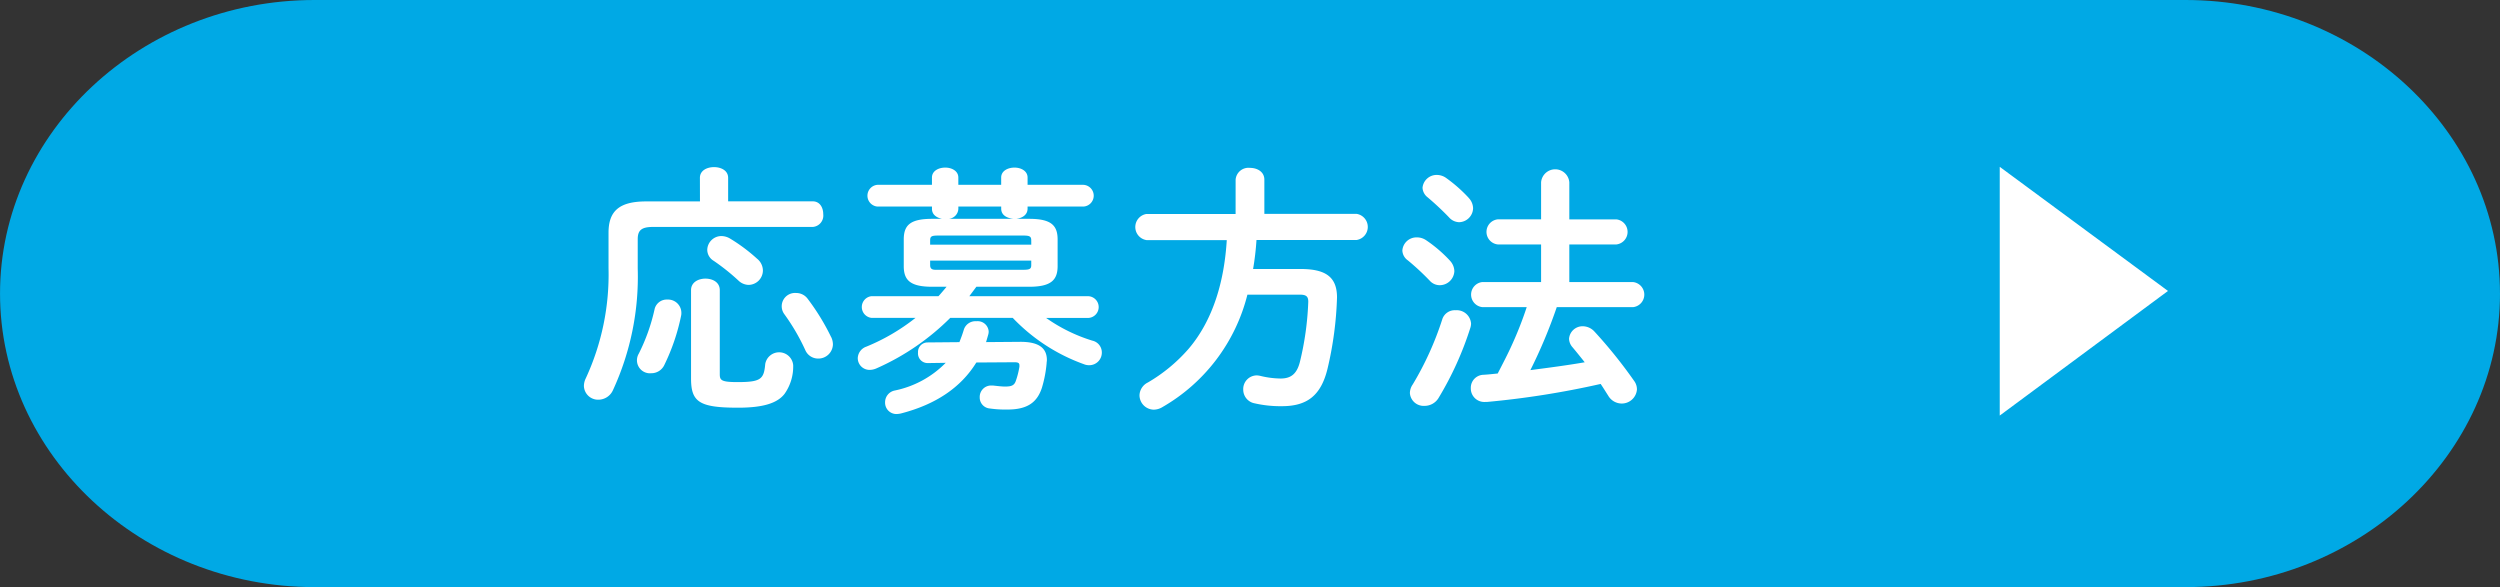
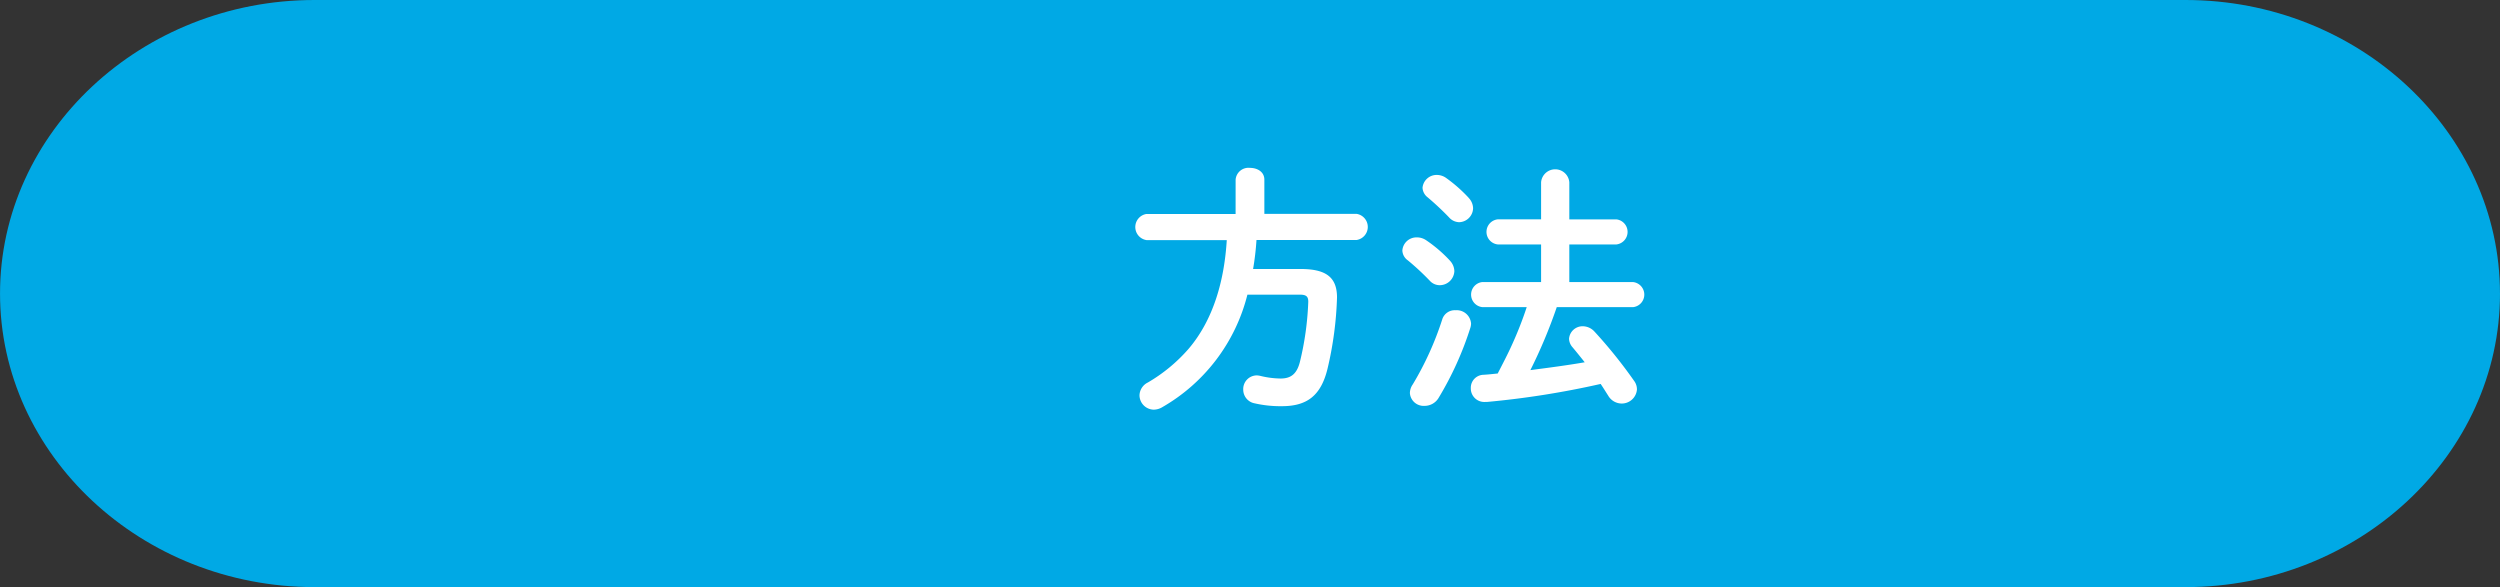
<svg xmlns="http://www.w3.org/2000/svg" width="264.713" height="62.166" viewBox="0 0 264.713 62.166">
  <rect x="0" y="0" width="264.713" height="62.166" fill="#333333" stroke="none" />
  <g id="グループ_50" data-name="グループ 50" transform="translate(-1441.003 -747.772)">
    <path id="パス_1968" data-name="パス 1968" d="M566.716,112.855c0,17.095-14.986,31.083-33.3,31.083H335.306c-18.317,0-33.3-13.988-33.3-31.083s14.986-31.083,33.3-31.083H533.413c18.317,0,33.3,13.988,33.3,31.083" transform="translate(1139 666)" fill="#00a9e5" />
-     <path id="パス_1969" data-name="パス 1969" d="M376.113,100.6c0-.774.748-1.133,1.494-1.133s1.495.359,1.495,1.133v2.491h8.963c.748,0,1.107.663,1.107,1.355a1.209,1.209,0,0,1-1.107,1.356h-16.93c-1.246,0-1.606.387-1.606,1.3v3.1a28.664,28.664,0,0,1-2.627,12.892,1.7,1.7,0,0,1-1.521,1,1.5,1.5,0,0,1-1.551-1.467,1.887,1.887,0,0,1,.2-.8,26.159,26.159,0,0,0,2.407-11.646v-3.763c0-2.269,1.1-3.319,3.982-3.319h5.7Zm-3.457,12.892a1.411,1.411,0,0,1,1.494,1.383,1.287,1.287,0,0,1-.029.332,21.729,21.729,0,0,1-1.769,5.2,1.517,1.517,0,0,1-1.383.885,1.377,1.377,0,0,1-1.328-2.074,19.982,19.982,0,0,0,1.66-4.648,1.321,1.321,0,0,1,1.355-1.079m2.518-1c0-.83.773-1.217,1.521-1.217.774,0,1.522.387,1.522,1.217V121.4c0,.636.166.83,1.881.83,2.461,0,2.793-.305,2.931-1.909a1.494,1.494,0,0,1,2.961.111,5.025,5.025,0,0,1-.914,3.043c-.773,1-2.295,1.466-4.924,1.466-4.121,0-4.978-.608-4.978-3.1Zm7-3.319a1.625,1.625,0,0,1,.609,1.244,1.535,1.535,0,0,1-1.521,1.522,1.6,1.6,0,0,1-1.053-.443,22.453,22.453,0,0,0-2.627-2.1,1.372,1.372,0,0,1-.691-1.162,1.5,1.5,0,0,1,1.494-1.466,1.83,1.83,0,0,1,.939.276,18.2,18.2,0,0,1,2.85,2.131m7.83,8.271a1.81,1.81,0,0,1,.193.8,1.541,1.541,0,0,1-1.578,1.494,1.48,1.48,0,0,1-1.355-.913,22.108,22.108,0,0,0-2.213-3.79,1.408,1.408,0,0,1,1.246-2.24,1.506,1.506,0,0,1,1.244.636A24.08,24.08,0,0,1,390,117.447" transform="translate(1139 666)" fill="#fff" />
-     <path id="パス_1970" data-name="パス 1970" d="M400.712,112.136c-2.324,0-3.015-.692-3.015-2.186v-2.821c0-1.522.691-2.186,3.015-2.186h1.051c-.58-.11-1.078-.442-1.078-1.051v-.249H394.9a1.155,1.155,0,0,1,0-2.3h5.783v-.775c0-.691.691-1.051,1.41-1.051.691,0,1.383.36,1.383,1.051v.775h4.537v-.775c0-.691.691-1.051,1.412-1.051.691,0,1.383.36,1.383,1.051v.775h5.92a1.152,1.152,0,0,1,0,2.3h-5.92v.221c0,.72-.664,1.024-1.217,1.079h1.383c2.295,0,3.015.664,3.015,2.186v2.821c0,1.494-.72,2.186-3.015,2.186h-5.588l-.748,1h12.615a1.152,1.152,0,0,1,0,2.3h-4.482a17.242,17.242,0,0,0,4.9,2.407,1.278,1.278,0,0,1,1,1.245,1.332,1.332,0,0,1-1.326,1.355,1.444,1.444,0,0,1-.582-.111,19.512,19.512,0,0,1-7.525-4.9H402.62a25.779,25.779,0,0,1-7.8,5.339,1.793,1.793,0,0,1-.719.166,1.246,1.246,0,0,1-1.274-1.245,1.341,1.341,0,0,1,.914-1.217,21.429,21.429,0,0,0,5.2-3.043h-4.647a1.156,1.156,0,0,1,0-2.3h7.082c.3-.332.58-.664.858-1ZM403.589,118c.166-.415.332-.858.471-1.328a1.289,1.289,0,0,1,1.328-.885,1.17,1.17,0,0,1,1.3,1.051,1.122,1.122,0,0,1-.028.3c-.082.3-.166.581-.248.858l3.541-.028c2.1-.028,2.9.692,2.9,1.937,0,.11-.028.221-.028.331a12.817,12.817,0,0,1-.5,2.6c-.525,1.6-1.6,2.3-3.652,2.3a11.546,11.546,0,0,1-1.854-.111,1.164,1.164,0,0,1-1.078-1.189,1.208,1.208,0,0,1,1.19-1.245h.193c.5.055.942.111,1.3.111.664,0,.967-.111,1.133-.581a8.716,8.716,0,0,0,.388-1.522v-.138c0-.277-.166-.332-.554-.332l-4.01.027c-1.633,2.656-4.316,4.454-8,5.4a2.738,2.738,0,0,1-.442.056,1.2,1.2,0,0,1-1.218-1.246,1.265,1.265,0,0,1,1.023-1.244,10.5,10.5,0,0,0,5.395-2.933l-1.909.028a1.022,1.022,0,0,1-1.023-1.107,1.009,1.009,0,0,1,1-1.079Zm7.608-10.762c0-.415-.139-.525-.831-.525h-9.044c-.721,0-.831.11-.831.525v.443H411.2Zm-.831,3.1c.692,0,.831-.111.831-.5v-.47H400.491v.47c0,.3.11.5.553.5Zm-1.023-5.395c-.637-.055-1.328-.332-1.328-1.079v-.221h-4.537v.249a1.108,1.108,0,0,1-1.051,1.051Z" transform="translate(1139 666)" fill="#fff" />
    <path id="パス_1971" data-name="パス 1971" d="M432.837,100.793a1.363,1.363,0,0,1,1.521-1.245c.774,0,1.522.415,1.522,1.245v3.624h9.766a1.4,1.4,0,0,1,0,2.767h-10.6a28.908,28.908,0,0,1-.359,3.07H439.7c2.657,0,3.873.83,3.873,3.016a37.4,37.4,0,0,1-.994,7.5c-.693,2.9-2.185,4.011-4.842,4.011a12.235,12.235,0,0,1-2.876-.3,1.473,1.473,0,0,1-1.217-1.439,1.445,1.445,0,0,1,1.437-1.521,2.1,2.1,0,0,1,.387.055,9.361,9.361,0,0,0,2.131.276c1.051,0,1.715-.442,2.047-1.77a31.424,31.424,0,0,0,.884-6.363c0-.553-.22-.747-.884-.747h-5.561a19.071,19.071,0,0,1-8.99,11.9,1.811,1.811,0,0,1-.914.277,1.535,1.535,0,0,1-1.522-1.522,1.567,1.567,0,0,1,.887-1.356,17.174,17.174,0,0,0,4.315-3.568c2.71-3.182,3.791-7.414,4.039-11.508H423.4a1.4,1.4,0,0,1,0-2.767h9.434Z" transform="translate(1139 666)" fill="#fff" />
    <path id="パス_1972" data-name="パス 1972" d="M455.527,109.37a1.677,1.677,0,0,1,.471,1.107,1.553,1.553,0,0,1-1.549,1.493,1.411,1.411,0,0,1-1.051-.47,26.994,26.994,0,0,0-2.324-2.158,1.333,1.333,0,0,1-.582-1.051,1.5,1.5,0,0,1,1.551-1.383,1.724,1.724,0,0,1,.966.3,14.406,14.406,0,0,1,2.518,2.158m.609,5.256a1.522,1.522,0,0,1,1.631,1.411,1.541,1.541,0,0,1-.082.47,34.4,34.4,0,0,1-3.347,7.387,1.728,1.728,0,0,1-1.5.857,1.459,1.459,0,0,1-1.548-1.356,1.632,1.632,0,0,1,.3-.912,32.784,32.784,0,0,0,3.125-6.889,1.386,1.386,0,0,1,1.412-.968m1.383-11.9a1.629,1.629,0,0,1,.471,1.107A1.519,1.519,0,0,1,456.5,105.3a1.481,1.481,0,0,1-1.078-.525,30.3,30.3,0,0,0-2.243-2.1,1.375,1.375,0,0,1-.552-1.024,1.5,1.5,0,0,1,1.548-1.355,1.705,1.705,0,0,1,.969.332,15.563,15.563,0,0,1,2.379,2.1M473.15,105a1.336,1.336,0,0,1,0,2.656h-4.98v3.983h6.75a1.336,1.336,0,0,1,0,2.656h-8.079a53.7,53.7,0,0,1-2.793,6.667c1.909-.249,3.846-.5,5.754-.83-.443-.553-.884-1.106-1.3-1.6a1.418,1.418,0,0,1-.36-.885,1.436,1.436,0,0,1,1.467-1.329,1.7,1.7,0,0,1,1.217.554,50.594,50.594,0,0,1,4.205,5.228,1.511,1.511,0,0,1,.3.913A1.612,1.612,0,0,1,473.7,124.5a1.661,1.661,0,0,1-1.41-.83c-.25-.387-.5-.8-.8-1.245a92.689,92.689,0,0,1-12.063,1.909h-.193a1.429,1.429,0,0,1-1.494-1.466,1.375,1.375,0,0,1,1.328-1.411c.5-.027,1-.083,1.521-.138.526-1.024,1.081-2.075,1.549-3.126a38.889,38.889,0,0,0,1.522-3.9h-4.7a1.336,1.336,0,0,1,0-2.656h6.222v-3.983h-4.592a1.336,1.336,0,0,1,0-2.656h4.592v-3.928a1.5,1.5,0,0,1,2.989,0V105Z" transform="translate(1139 666)" fill="#fff" />
-     <path id="パス_1973" data-name="パス 1973" d="M513.746,99.438l17.814,13.141-17.814,13.195Z" transform="translate(1139 666)" fill="#fff" />
  </g>
</svg>